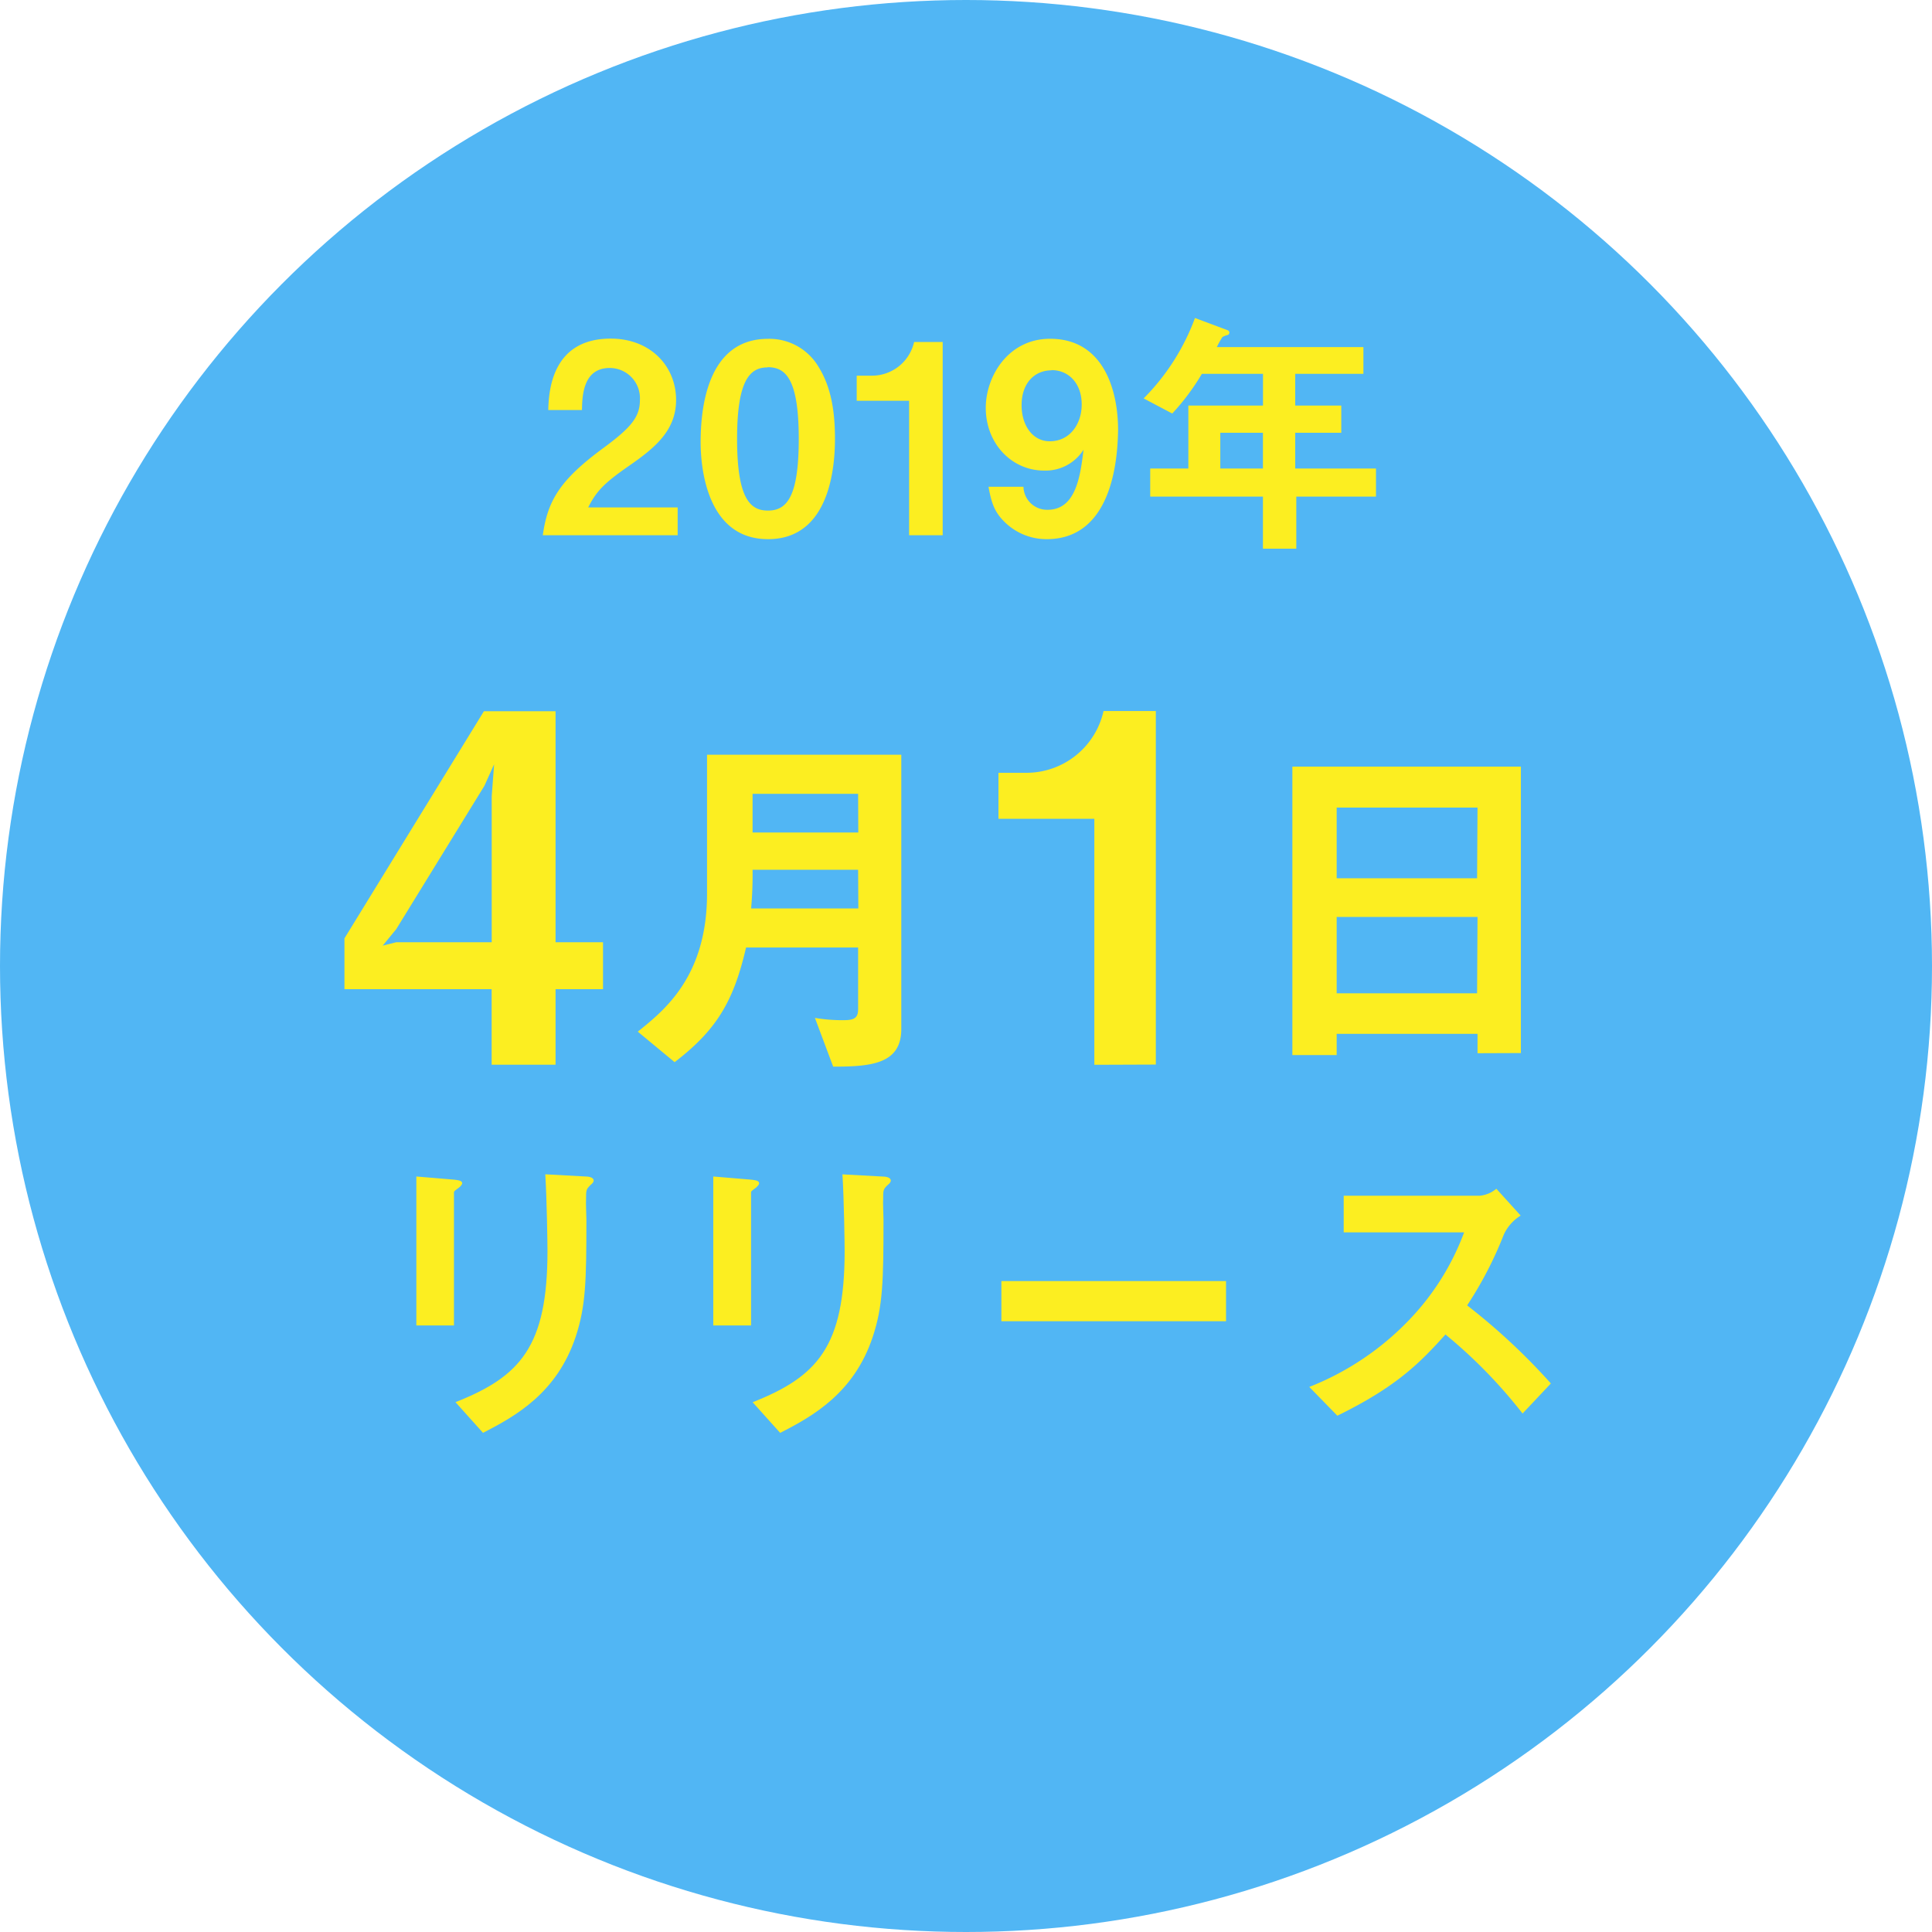
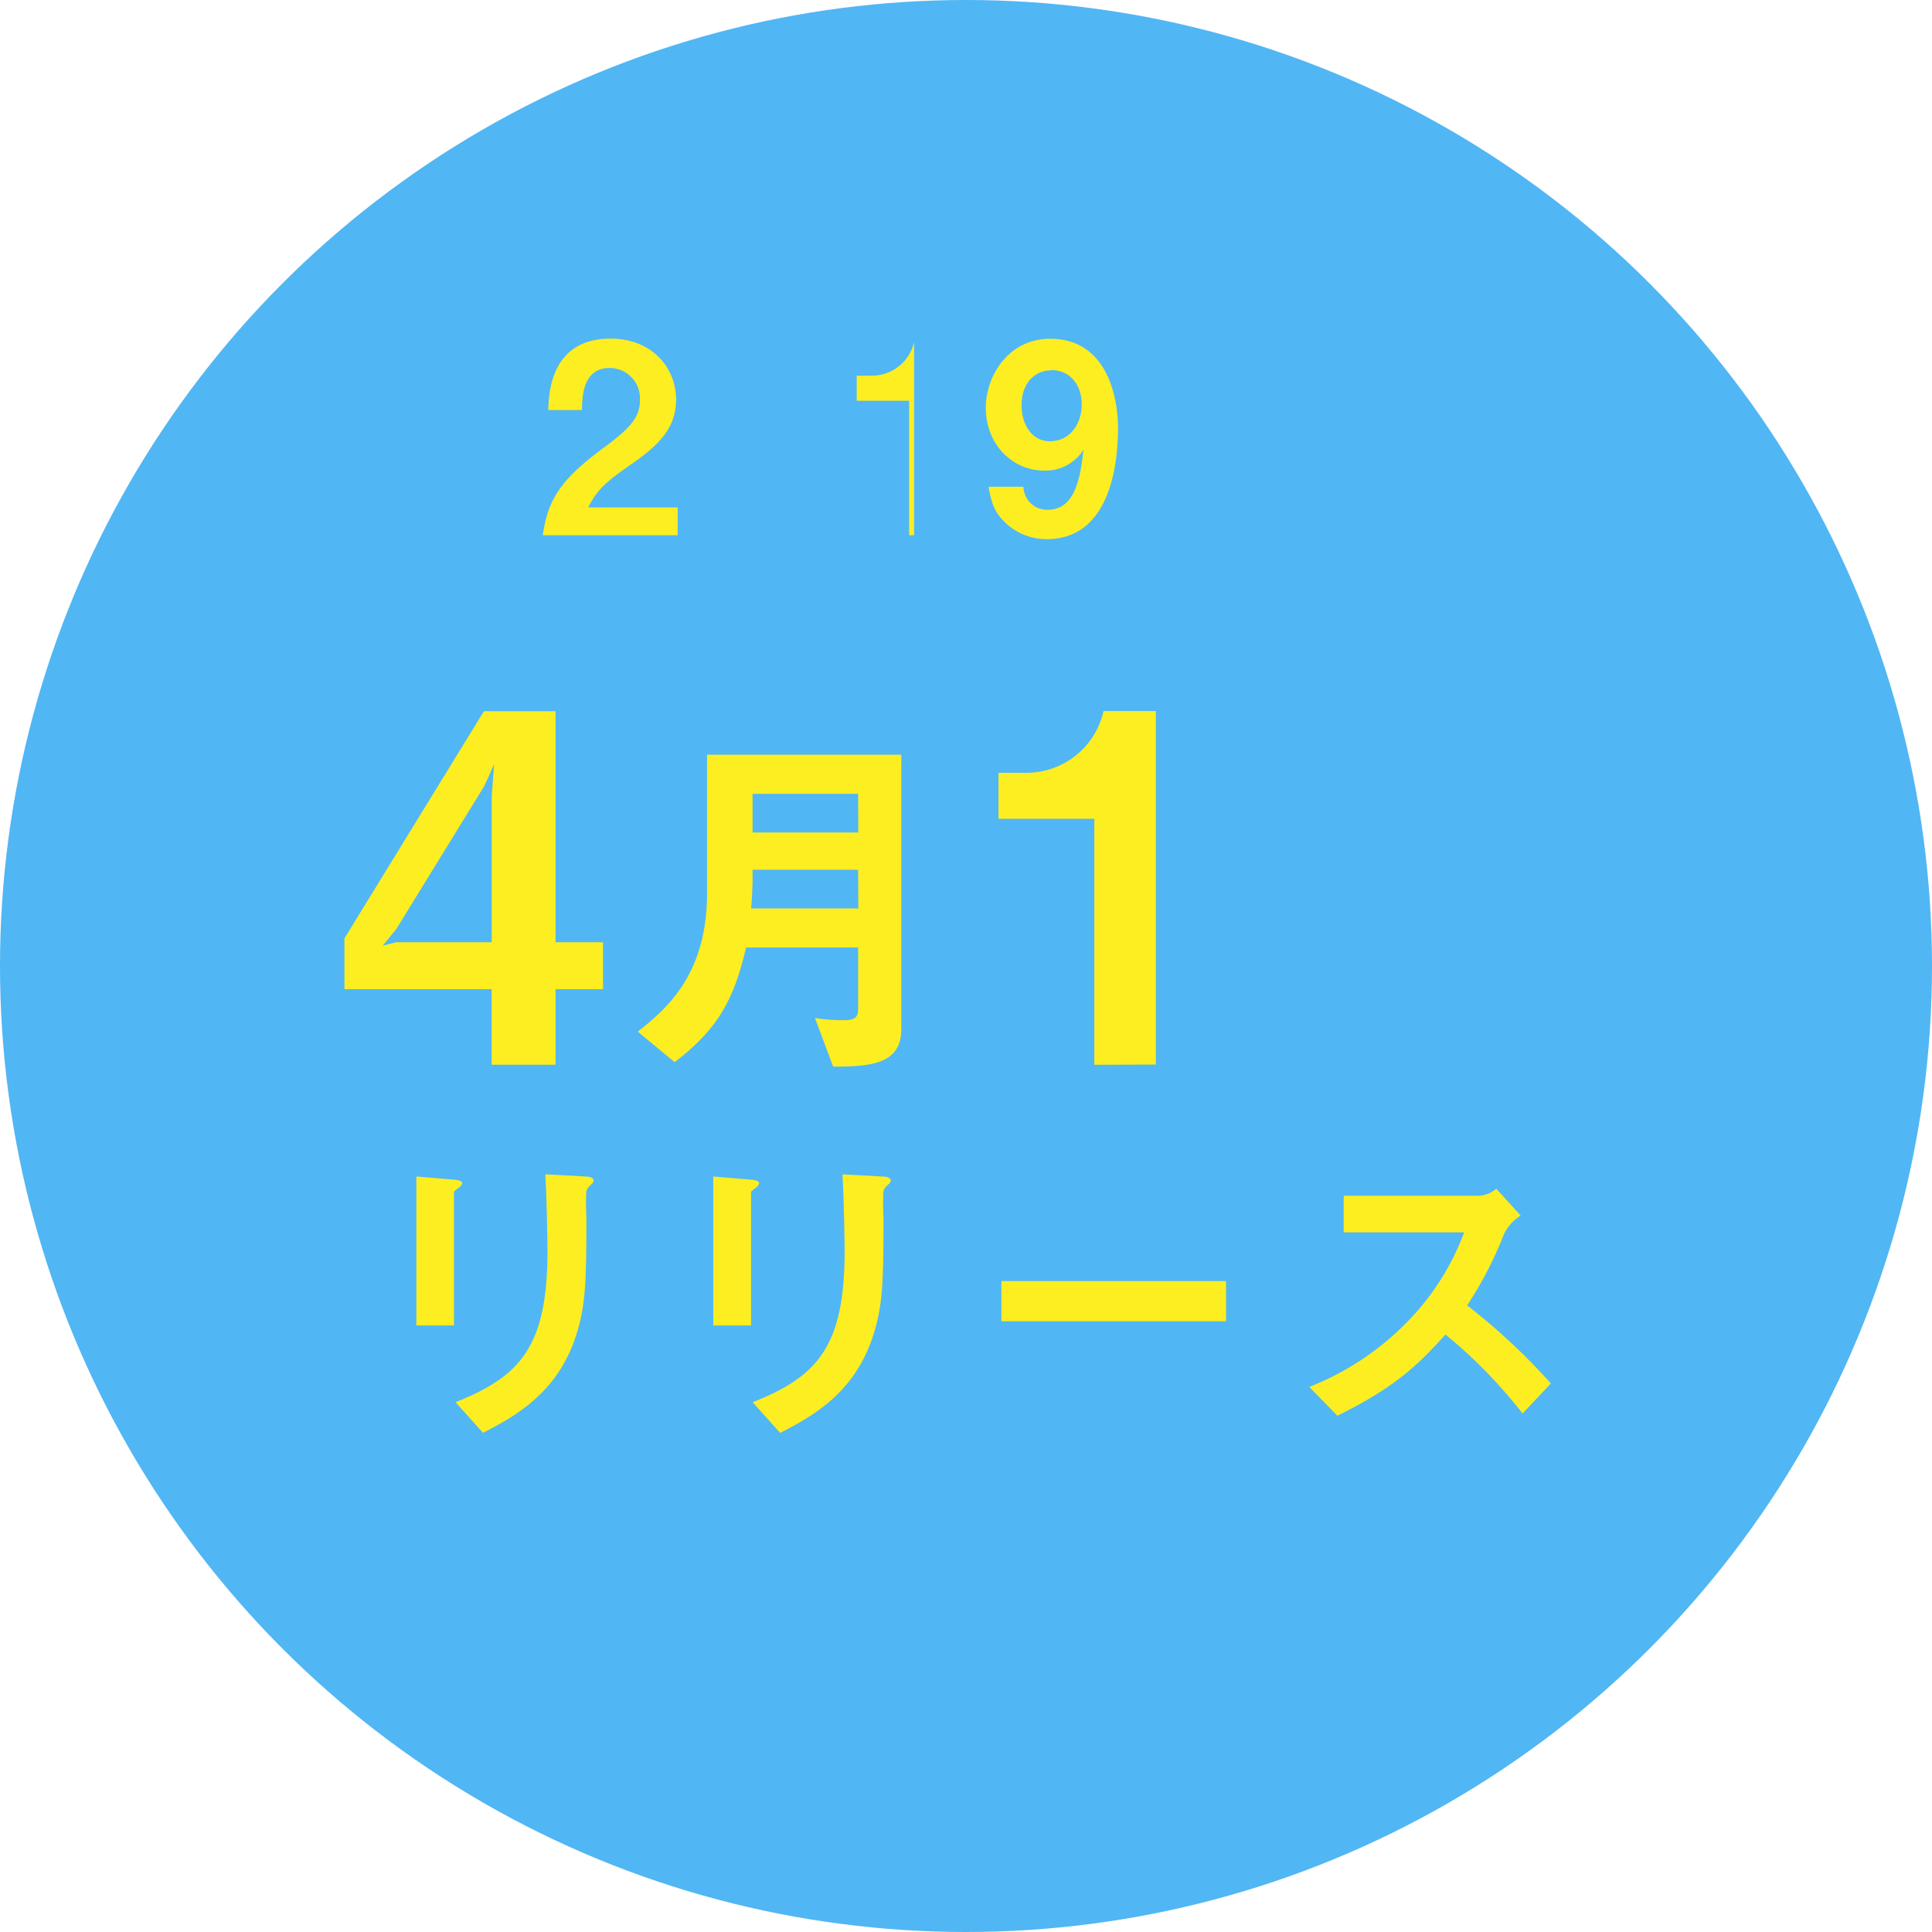
<svg xmlns="http://www.w3.org/2000/svg" viewBox="0 0 344 344">
  <defs>
    <style>.cls-1{fill:#51b6f4;}.cls-2{fill:#fcee21;}</style>
  </defs>
  <title>アセット 2</title>
  <g id="レイヤー_2" data-name="レイヤー 2">
    <g id="レイヤー_2-2" data-name="レイヤー 2">
      <circle class="cls-1" cx="172" cy="172" r="172" />
      <path class="cls-2" d="M96.65,95.3c.85-6.13,3-9.8,10.74-15.5,5-3.68,6.55-5.56,6.55-8.58a5.39,5.39,0,0,0-5.37-5.7c-4.76,0-4.9,4.95-4.95,7.49h-6c.09-3.06.47-12.72,11.12-12.72,7.07,0,11.64,4.9,11.64,10.93,0,5.51-3.91,8.62-8.39,11.73s-5.8,4.52-7.26,7.4h15.93V95.3Z" />
-       <path class="cls-2" d="M136.75,96c-10.93,0-12-12.82-12-17.25,0-5.65,1-18.42,12-18.42a10.17,10.17,0,0,1,9,5c2.36,3.77,2.92,8.34,2.92,12.77S148,96,136.75,96Zm-.09-30.58c-3.16,0-5.42,2.31-5.42,12.72,0,10.88,2.45,12.77,5.51,12.77,3.44,0,5.47-2.64,5.47-12.77C142.22,67.22,139.77,65.38,136.66,65.38Z" />
-       <path class="cls-2" d="M161.87,95.3V71.36h-9.33V66.89h2.73a7.69,7.69,0,0,0,7.49-6h5.09V95.3Z" />
+       <path class="cls-2" d="M161.87,95.3V71.36h-9.33V66.89h2.73a7.69,7.69,0,0,0,7.49-6V95.3Z" />
      <path class="cls-2" d="M186.37,96a10.63,10.63,0,0,1-7.3-2.87c-1.88-1.79-2.5-3.3-3.06-6.46h6.22a4.21,4.21,0,0,0,4.29,4.1c5.09,0,5.84-6.08,6.41-10.7a8,8,0,0,1-7,3.72c-5.8,0-10.41-4.81-10.41-11.17,0-5.61,4-12.3,11.45-12.3,9.52,0,12.11,9.14,12.11,16.26C199,80.13,198.67,96,186.37,96Zm.85-30.06c-2.92,0-5.32,2.17-5.32,6.22,0,3.63,2,6.41,5,6.41,3.77,0,5.7-3.3,5.7-6.5C192.64,68.44,190.42,65.9,187.22,65.9Z" />
-       <path class="cls-2" d="M230.81,88.42V97.7h-5.94V88.42H204.8v-5h6.79V72.21h13.29V66.56H214a40.7,40.7,0,0,1-5.28,7.07l-5.09-2.69a39.78,39.78,0,0,0,9.14-14.32l5.8,2.17a.48.48,0,0,1,.33.42.56.56,0,0,1-.24.42,3.59,3.59,0,0,0-1,.38,15.08,15.08,0,0,0-1,1.79h26.1v4.76H230.62v5.65h8.2v4.85h-8.2v6.36H245v5Zm-5.94-11.36h-7.59v6.36h7.59Z" />
      <path class="cls-2" d="M98.92,176.13v13.45H87.54V176.13H61.33v-9.05l24.83-40.44H98.92v41.13h8.45v8.36ZM86.25,139.92,70.55,165.44l-2.41,2.93,2.41-.6h17v-26l.43-5.69Z" />
      <path class="cls-2" d="M148.35,189.92l-3.25-8.68a28.58,28.58,0,0,0,5.24.4c1.92,0,2.45-.53,2.45-2V168.71H132.84c-2.19,9.41-5.1,14.58-12.72,20.41l-6.56-5.43c4.71-3.78,12.33-9.81,12.33-24.59V134.38h34.59v48.84C160.48,189.45,155.11,189.92,148.35,189.92Zm4.44-35.06H134a68.2,68.2,0,0,1-.26,6.89h19.09Zm0-13.52H134v6.89h18.82Z" />
      <path class="cls-2" d="M194.85,189.59v-43.8H177.78v-8.19h5a14.07,14.07,0,0,0,13.71-11h9.31v62.95Z" />
-       <path class="cls-2" d="M263.08,187.53v-3.45H238v3.78h-7.89V136.5h40.69v51Zm0-43.74H238v12.59h25Zm0,19.48H238v13.59h25Z" />
      <path class="cls-2" d="M81.73,211.45c-.84.62-.9.68-.9.84V236h-6.7V209.48l6.7.56c.45.06,1.46.11,1.46.62C82.29,210.94,82,211.22,81.73,211.45Zm23.35-.39c-.73.73-.73.9-.73,2.48-.06.51.06,3,.06,3.6,0,11-.11,15.42-1.91,20.88C99.17,248,91.86,252.13,86,255.12l-4.9-5.46c11.54-4.56,16.38-9.9,16.38-26.9,0-1.35-.11-9.17-.39-13.67l7.2.39c.28,0,1.41.06,1.41.73C105.7,210.38,105.64,210.6,105.08,211.05Z" />
      <path class="cls-2" d="M134.63,211.45c-.84.62-.9.68-.9.84V236H127V209.48l6.7.56c.45.06,1.46.11,1.46.62C135.19,210.94,134.85,211.22,134.63,211.45Zm23.35-.39c-.73.73-.73.9-.73,2.48-.06.51.06,3,.06,3.6,0,11-.11,15.42-1.91,20.88-3.32,10-10.64,14.13-16.49,17.11l-4.9-5.46c11.54-4.56,16.38-9.9,16.38-26.9,0-1.35-.11-9.17-.39-13.67l7.2.39c.28,0,1.41.06,1.41.73C158.6,210.38,158.55,210.6,158,211.05Z" />
      <path class="cls-2" d="M178.3,235.25V228.1h40v7.15Z" />
      <path class="cls-2" d="M271.1,251.68a88.78,88.78,0,0,0-13.73-14.07c-4.5,5-8.67,9.29-19.25,14.46l-5-5.12a49.91,49.91,0,0,0,18-12.16,45,45,0,0,0,9.57-15.36H239.25v-6.53h24.25a5.34,5.34,0,0,0,2.93-1.24l4.33,4.78a7.8,7.8,0,0,0-3,3.38,68,68,0,0,1-6.53,12.61,112.48,112.48,0,0,1,14.91,13.9Z" />
    </g>
  </g>
</svg>